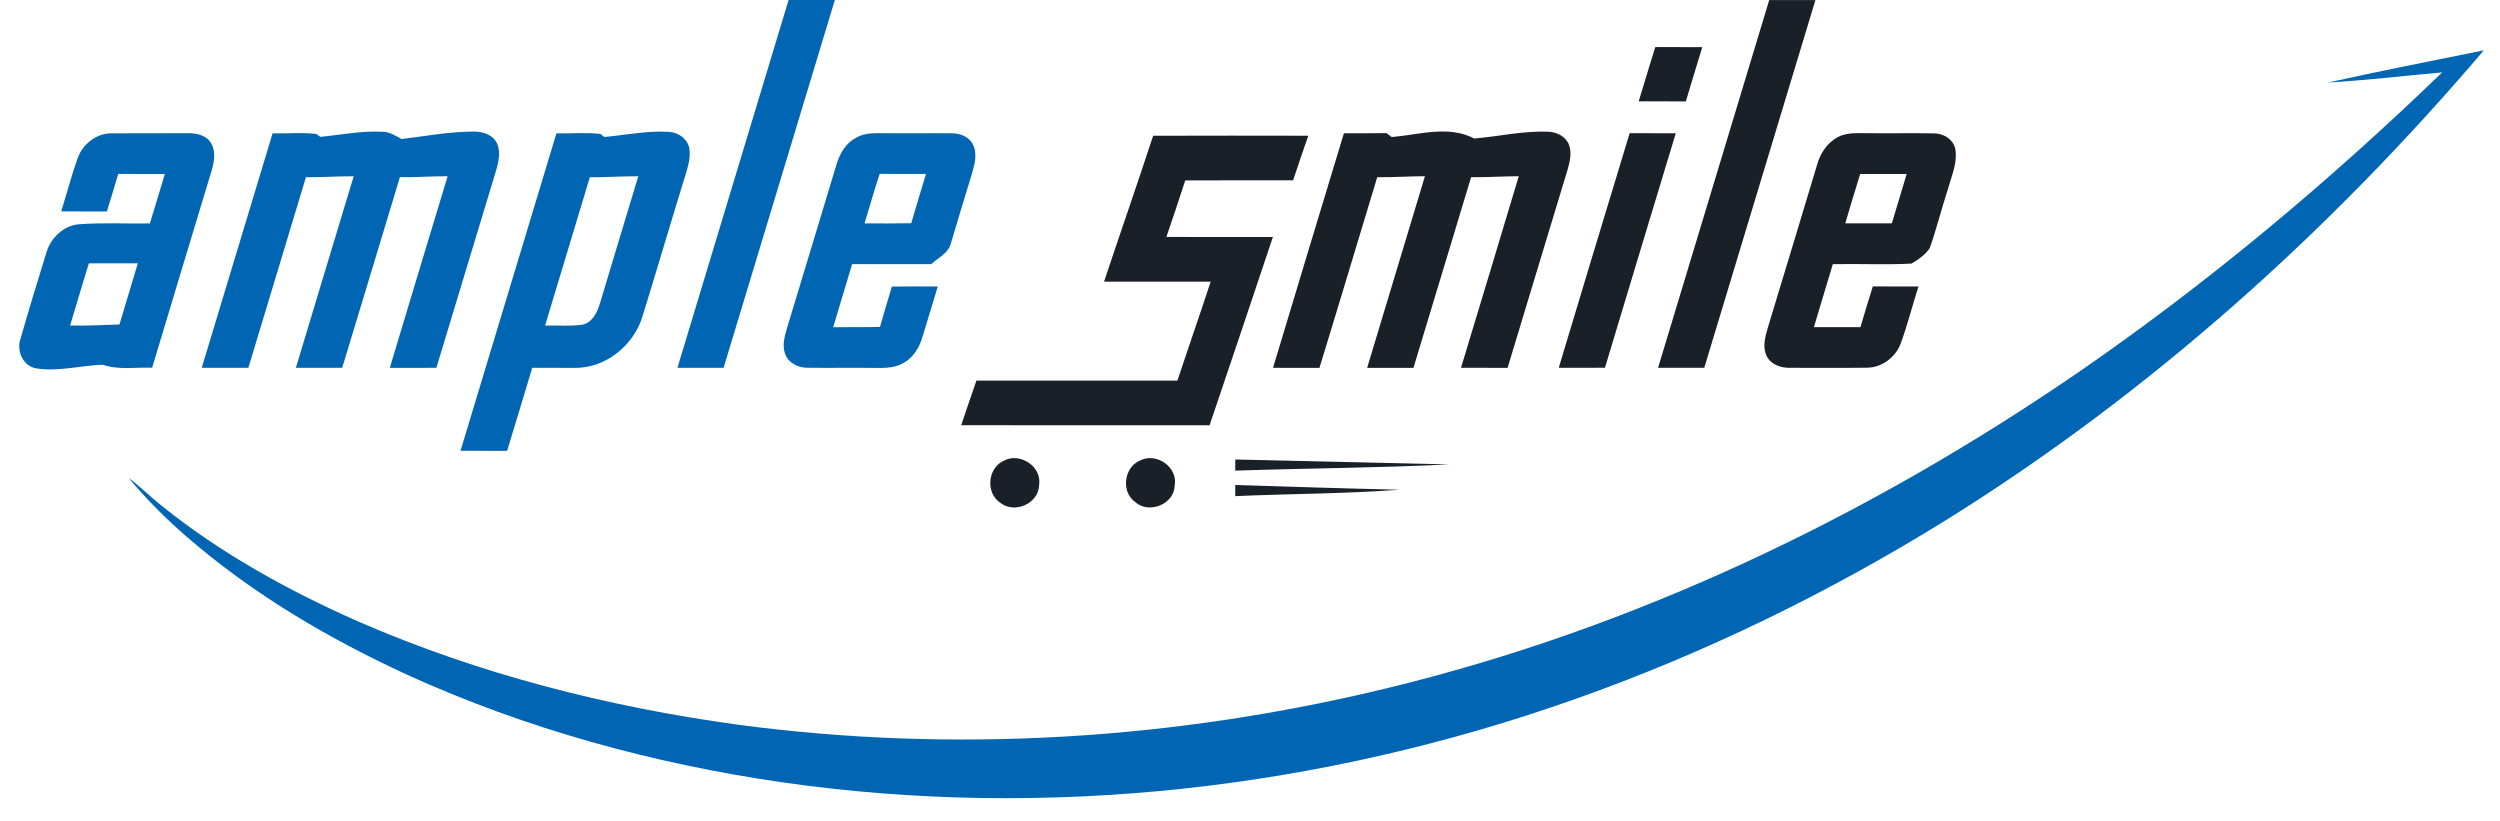
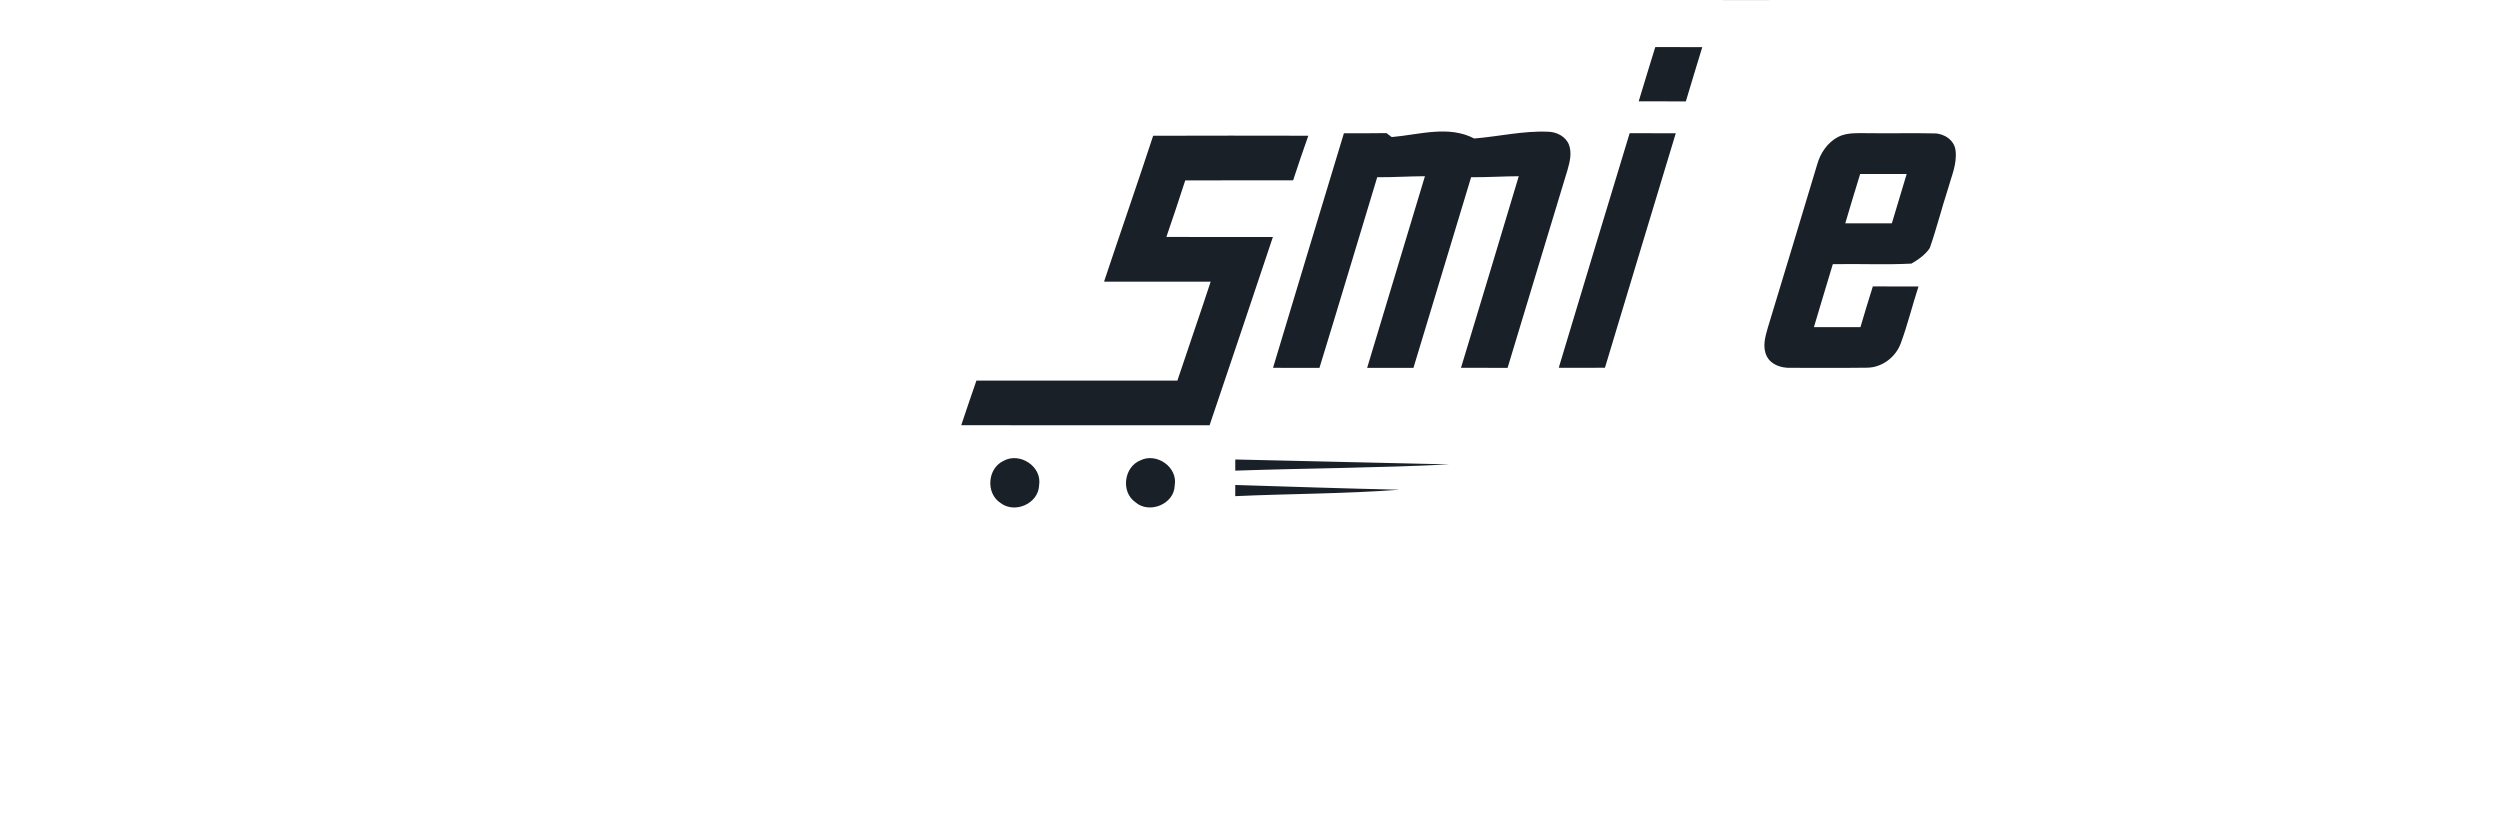
<svg xmlns="http://www.w3.org/2000/svg" height="256pt" viewBox="2.99 2.99 773.25 257.11" width="1040">
-   <path d="m245.03 3h14.49c-11.65 38.41-23.22 76.84-34.86 115.25h-14.46c11.6-38.43 23.2-76.84 34.83-115.25zm482.3 25.87c16.26-3.6 32.59-6.82 48.91-10.11-48.44 56.94-104.79 107.48-168.32 147.08-36.75 22.79-75.84 41.88-116.63 56.28-79.2 28.04-165.13 37.98-248.43 25.99-40.36-5.86-80.1-16.74-117.26-33.64-24.9-11.45-48.8-25.53-69.51-43.59-6.41-5.56-12.42-11.59-17.85-18.12 3.61 2.66 6.75 5.88 10.27 8.66 18.7 15.04 39.88 26.71 61.78 36.37 37.76 16.44 78.03 26.68 118.76 32.27 67.72 9.06 137.02 4.73 203.36-11.39 77.62-18.75 150.75-53.77 216.47-98.81 40.73-28.02 78.75-59.87 114.31-94.19-11.95 1.09-23.88 2.48-35.86 3.2zm-629.04 17c6.56-.62 13.1-1.98 19.73-1.58 2.12.05 3.91 1.3 5.71 2.27 7.42-.91 14.83-2.29 22.33-2.34 2.76-.05 5.9.73 7.39 3.29 1.46 2.67.78 5.88 0 8.65-6.29 20.69-12.53 41.4-18.79 62.09-4.86 0-9.73-.01-14.59.01 5.98-20.03 12.09-40.02 18.12-60.04-4.99-.03-9.96.38-14.95.28-6.06 19.91-12.01 39.85-18.09 59.75-4.84-.01-9.67.01-14.51-.01 6.01-20.02 12.09-40.01 18.12-60.02-4.99-.02-9.97.35-14.97.3-6 19.91-12.03 39.81-18.04 59.72-4.87.01-9.74.02-14.61 0 7.39-24.51 14.8-49 22.21-73.49 4.56.17 9.16-.34 13.69.22.32.23.94.68 1.25.9z" fill="#0066b3" />
-   <path d="m187.3 45.91c6.77-.6 13.52-2.05 20.34-1.59 2.75.18 5.45 1.99 6.19 4.73.58 2.66-.09 5.37-.86 7.91-4.64 15.03-9.08 30.13-13.71 45.16-2.74 9.1-11.62 16.32-21.27 16.14-4.43.02-8.86-.04-13.29-.01-2.61 8.67-5.21 17.35-7.87 26.02-4.87-.03-9.73-.02-14.6-.02 10.02-33.17 20.07-66.32 30.06-99.49 4.58.14 9.21-.33 13.77.2.31.24.93.71 1.24.95m-4.55 12.63c-4.66 15.48-9.37 30.96-14.02 46.45 3.81-.06 7.64.26 11.43-.21 3.33-.53 4.96-3.92 5.8-6.84 3.95-13.25 7.99-26.47 11.98-39.71-5.07-.04-10.12.34-15.19.31zm-160.48-6.02c1.58-4.42 5.91-7.79 10.68-7.75 7.7-.07 15.4.03 23.1-.04 2.73-.07 5.9.27 7.68 2.63 1.91 2.56 1.41 6.01.57 8.89-6.23 20.66-12.52 41.3-18.7 61.97-5.16-.21-10.49.79-15.47-.94-6.91.22-13.85 2.23-20.78 1.15-4.23-.67-6.36-5.55-4.97-9.37 2.55-9.02 5.35-17.97 8.08-26.93 1.36-4.63 5.42-8.55 10.37-8.87 7.34-.57 14.72-.12 22.07-.26 1.55-5.17 3.13-10.33 4.69-15.49-4.87-.02-9.74-.01-14.62-.01-1.17 3.93-2.33 7.86-3.57 11.76-4.77-.02-9.53 0-14.3-.03 1.77-5.55 3.21-11.22 5.17-16.71m-2.38 52.47c5.16.12 10.31-.15 15.47-.32 1.89-6.39 3.82-12.78 5.75-19.16-5.11-.01-10.23-.01-15.34-.01-1.97 6.5-3.97 12.98-5.88 19.49zm246.31-58.84c2.65-1.6 5.85-1.43 8.83-1.42 7 .08 14.01-.04 21.01.03 2.59-.06 5.43 1.01 6.71 3.41 1.54 2.97.56 6.39-.32 9.4-2.2 7.11-4.32 14.25-6.46 21.39-.68 3.27-3.99 4.74-6.25 6.8-8.26-.02-16.52-.01-24.79 0-1.93 6.6-3.99 13.16-5.93 19.76 4.89-.04 9.78.03 14.67-.1 1.19-4.22 2.49-8.42 3.73-12.64 4.79-.05 9.59-.03 14.38-.03-1.69 5.41-3.23 10.86-4.93 16.25-1 3.2-2.96 6.25-6 7.83-3.01 1.71-6.57 1.44-9.89 1.44-6.65-.09-13.3.06-19.94-.04-2.93.05-6.08-1.48-7.08-4.37-1.04-2.79-.05-5.73.71-8.45 5.21-17.03 10.3-34.09 15.47-51.13 1.03-3.28 2.9-6.53 6.08-8.13m2.63 26.85c4.88 0 9.76.04 14.64-.06 1.48-5.16 3.07-10.29 4.62-15.44-4.84 0-9.68.02-14.52-.03-1.7 5.14-3.17 10.35-4.74 15.53z" fill="#0066b3" />
-   <path d="m552.31 3.02c4.83-.03 9.65-.03 14.48-.01-11.59 38.42-23.2 76.83-34.83 115.24h-14.48c11.63-38.4 23.23-76.82 34.83-115.23zm-40.9 31.73c1.76-5.66 3.4-11.36 5.2-17.01 4.91.01 9.82 0 14.73.02-1.75 5.66-3.44 11.33-5.15 17-4.92-.01-9.85-.01-14.78-.01zm-77.39 11.19c8.54-.72 17.78-3.78 25.85.45 7.72-.62 15.36-2.46 23.15-2.12 2.69.05 5.51 1.46 6.54 4.07.96 2.57.28 5.36-.45 7.89-6.3 20.67-12.5 41.36-18.78 62.03-4.87-.02-9.74 0-14.6-.02 6.03-20.01 12.14-40 18.1-60.03-4.98.02-9.95.36-14.93.31-6.01 19.92-12.02 39.84-18.07 59.75-4.84-.03-9.68-.02-14.51-.01 6.01-20.02 12.1-40.02 18.11-60.05-4.99.01-9.97.36-14.95.31-6.04 19.91-11.99 39.85-18.1 59.74-4.85-.02-9.7-.01-14.55-.01 7.37-24.51 14.78-49.01 22.21-73.5 4.44 0 8.89.02 13.34-.05zm52.34 72.29c7.37-24.51 14.77-49.01 22.22-73.5 4.81.03 9.63.02 14.45.02-7.4 24.49-14.83 48.97-22.19 73.47-4.83.04-9.66.04-14.48.01zm87.51-72.32c2.8-1.45 6.05-1.16 9.1-1.19 7.01.12 14.03-.09 21.04.07 3.04-.02 6.31 2.09 6.68 5.28.57 4.24-1.31 8.23-2.4 12.22-1.98 6.12-3.55 12.38-5.67 18.44-1.39 2.09-3.59 3.62-5.74 4.86-8.19.43-16.43.01-24.64.18-1.94 6.58-4 13.13-5.92 19.73 4.86 0 9.72-.01 14.58 0 1.27-4.26 2.53-8.52 3.88-12.76 4.77.01 9.54 0 14.31.02-1.93 5.92-3.41 12-5.57 17.85-1.6 4.32-5.84 7.54-10.49 7.6-8 .11-16.01.02-24.01.04-2.87.09-6.1-.91-7.47-3.63-1.42-2.82-.53-5.98.29-8.83 5.22-17.08 10.34-34.19 15.51-51.29.99-3.55 3.22-6.84 6.52-8.59m6.94 11.6c-1.59 5.14-3.14 10.3-4.67 15.47 4.87.03 9.73.03 14.6 0 1.53-5.16 3.08-10.31 4.64-15.46-4.86-.03-9.72-.02-14.57-.01zm-221.54-11.98c16.2-.06 32.41-.04 48.62-.01-1.66 4.63-3.22 9.3-4.76 13.97-11.27.04-22.54-.03-33.81.04-1.91 5.92-3.88 11.83-5.91 17.71 11.13.03 22.26-.01 33.38.02-6.56 19.68-13.2 39.34-19.84 58.99-25.94-.02-51.88.03-77.82-.02 1.52-4.68 3.19-9.32 4.76-13.98 20.99.01 41.98-.02 62.97.01 3.43-10.35 7.04-20.64 10.43-31-11.14-.02-22.27.01-33.41-.02 5.08-15.25 10.38-30.43 15.39-45.71zm-46.92 101.89c5.09-2.87 12.16 1.73 11.18 7.63-.2 5.76-7.62 9.01-12.1 5.54-4.66-3.01-4.11-10.81.92-13.17zm42.96-.2c5.09-2.47 11.75 2.17 10.71 7.89-.12 5.87-8.03 9.06-12.35 5.22-4.6-3.22-3.54-11.07 1.64-13.11zm29.69-.25c22.37.54 44.75 1.03 67.11 1.54-22.36 1.11-44.74 1.2-67.11 1.96zm0 7.99c17.15.53 34.31 1.1 51.46 1.49-17.13 1.28-34.32 1.24-51.47 2.01.01-.88.01-2.63.01-3.5z" fill="#1a2028" />
+   <path d="m552.31 3.02h-14.48c11.63-38.4 23.23-76.82 34.83-115.23zm-40.9 31.73c1.76-5.66 3.4-11.36 5.2-17.01 4.91.01 9.82 0 14.73.02-1.75 5.66-3.44 11.33-5.15 17-4.92-.01-9.85-.01-14.78-.01zm-77.39 11.19c8.54-.72 17.78-3.78 25.85.45 7.72-.62 15.36-2.46 23.15-2.12 2.69.05 5.51 1.46 6.54 4.07.96 2.57.28 5.36-.45 7.89-6.3 20.67-12.5 41.36-18.78 62.03-4.87-.02-9.74 0-14.6-.02 6.03-20.01 12.14-40 18.1-60.03-4.98.02-9.95.36-14.93.31-6.01 19.92-12.02 39.84-18.07 59.75-4.84-.03-9.68-.02-14.51-.01 6.01-20.02 12.1-40.02 18.11-60.05-4.99.01-9.97.36-14.95.31-6.04 19.91-11.99 39.85-18.1 59.74-4.85-.02-9.7-.01-14.55-.01 7.37-24.51 14.78-49.01 22.21-73.5 4.44 0 8.89.02 13.34-.05zm52.34 72.29c7.37-24.51 14.77-49.01 22.22-73.5 4.81.03 9.63.02 14.45.02-7.4 24.49-14.83 48.97-22.19 73.47-4.83.04-9.66.04-14.48.01zm87.51-72.32c2.8-1.45 6.05-1.16 9.1-1.19 7.01.12 14.03-.09 21.04.07 3.04-.02 6.31 2.09 6.68 5.28.57 4.24-1.31 8.23-2.4 12.22-1.98 6.12-3.55 12.38-5.67 18.44-1.39 2.09-3.59 3.62-5.74 4.86-8.19.43-16.43.01-24.64.18-1.94 6.58-4 13.13-5.92 19.73 4.86 0 9.72-.01 14.58 0 1.27-4.26 2.53-8.52 3.88-12.76 4.77.01 9.54 0 14.31.02-1.93 5.92-3.41 12-5.57 17.85-1.6 4.32-5.84 7.54-10.49 7.6-8 .11-16.01.02-24.01.04-2.87.09-6.1-.91-7.47-3.63-1.42-2.82-.53-5.98.29-8.83 5.22-17.08 10.34-34.19 15.51-51.29.99-3.55 3.22-6.84 6.52-8.59m6.94 11.6c-1.59 5.14-3.14 10.3-4.67 15.47 4.87.03 9.73.03 14.6 0 1.53-5.16 3.08-10.31 4.64-15.46-4.86-.03-9.72-.02-14.57-.01zm-221.54-11.98c16.2-.06 32.41-.04 48.62-.01-1.66 4.63-3.22 9.3-4.76 13.97-11.27.04-22.54-.03-33.81.04-1.91 5.92-3.88 11.83-5.91 17.71 11.13.03 22.26-.01 33.38.02-6.56 19.68-13.2 39.34-19.84 58.99-25.94-.02-51.88.03-77.82-.02 1.52-4.68 3.19-9.32 4.76-13.98 20.99.01 41.98-.02 62.97.01 3.43-10.35 7.04-20.64 10.43-31-11.14-.02-22.27.01-33.41-.02 5.08-15.25 10.38-30.43 15.39-45.71zm-46.92 101.89c5.09-2.87 12.16 1.73 11.18 7.63-.2 5.76-7.62 9.01-12.1 5.54-4.66-3.01-4.11-10.81.92-13.17zm42.96-.2c5.09-2.47 11.75 2.17 10.71 7.89-.12 5.87-8.03 9.06-12.35 5.22-4.6-3.22-3.54-11.07 1.64-13.11zm29.69-.25c22.37.54 44.75 1.03 67.11 1.54-22.36 1.11-44.74 1.2-67.11 1.96zm0 7.99c17.15.53 34.31 1.1 51.46 1.49-17.13 1.28-34.32 1.24-51.47 2.01.01-.88.01-2.63.01-3.5z" fill="#1a2028" />
</svg>